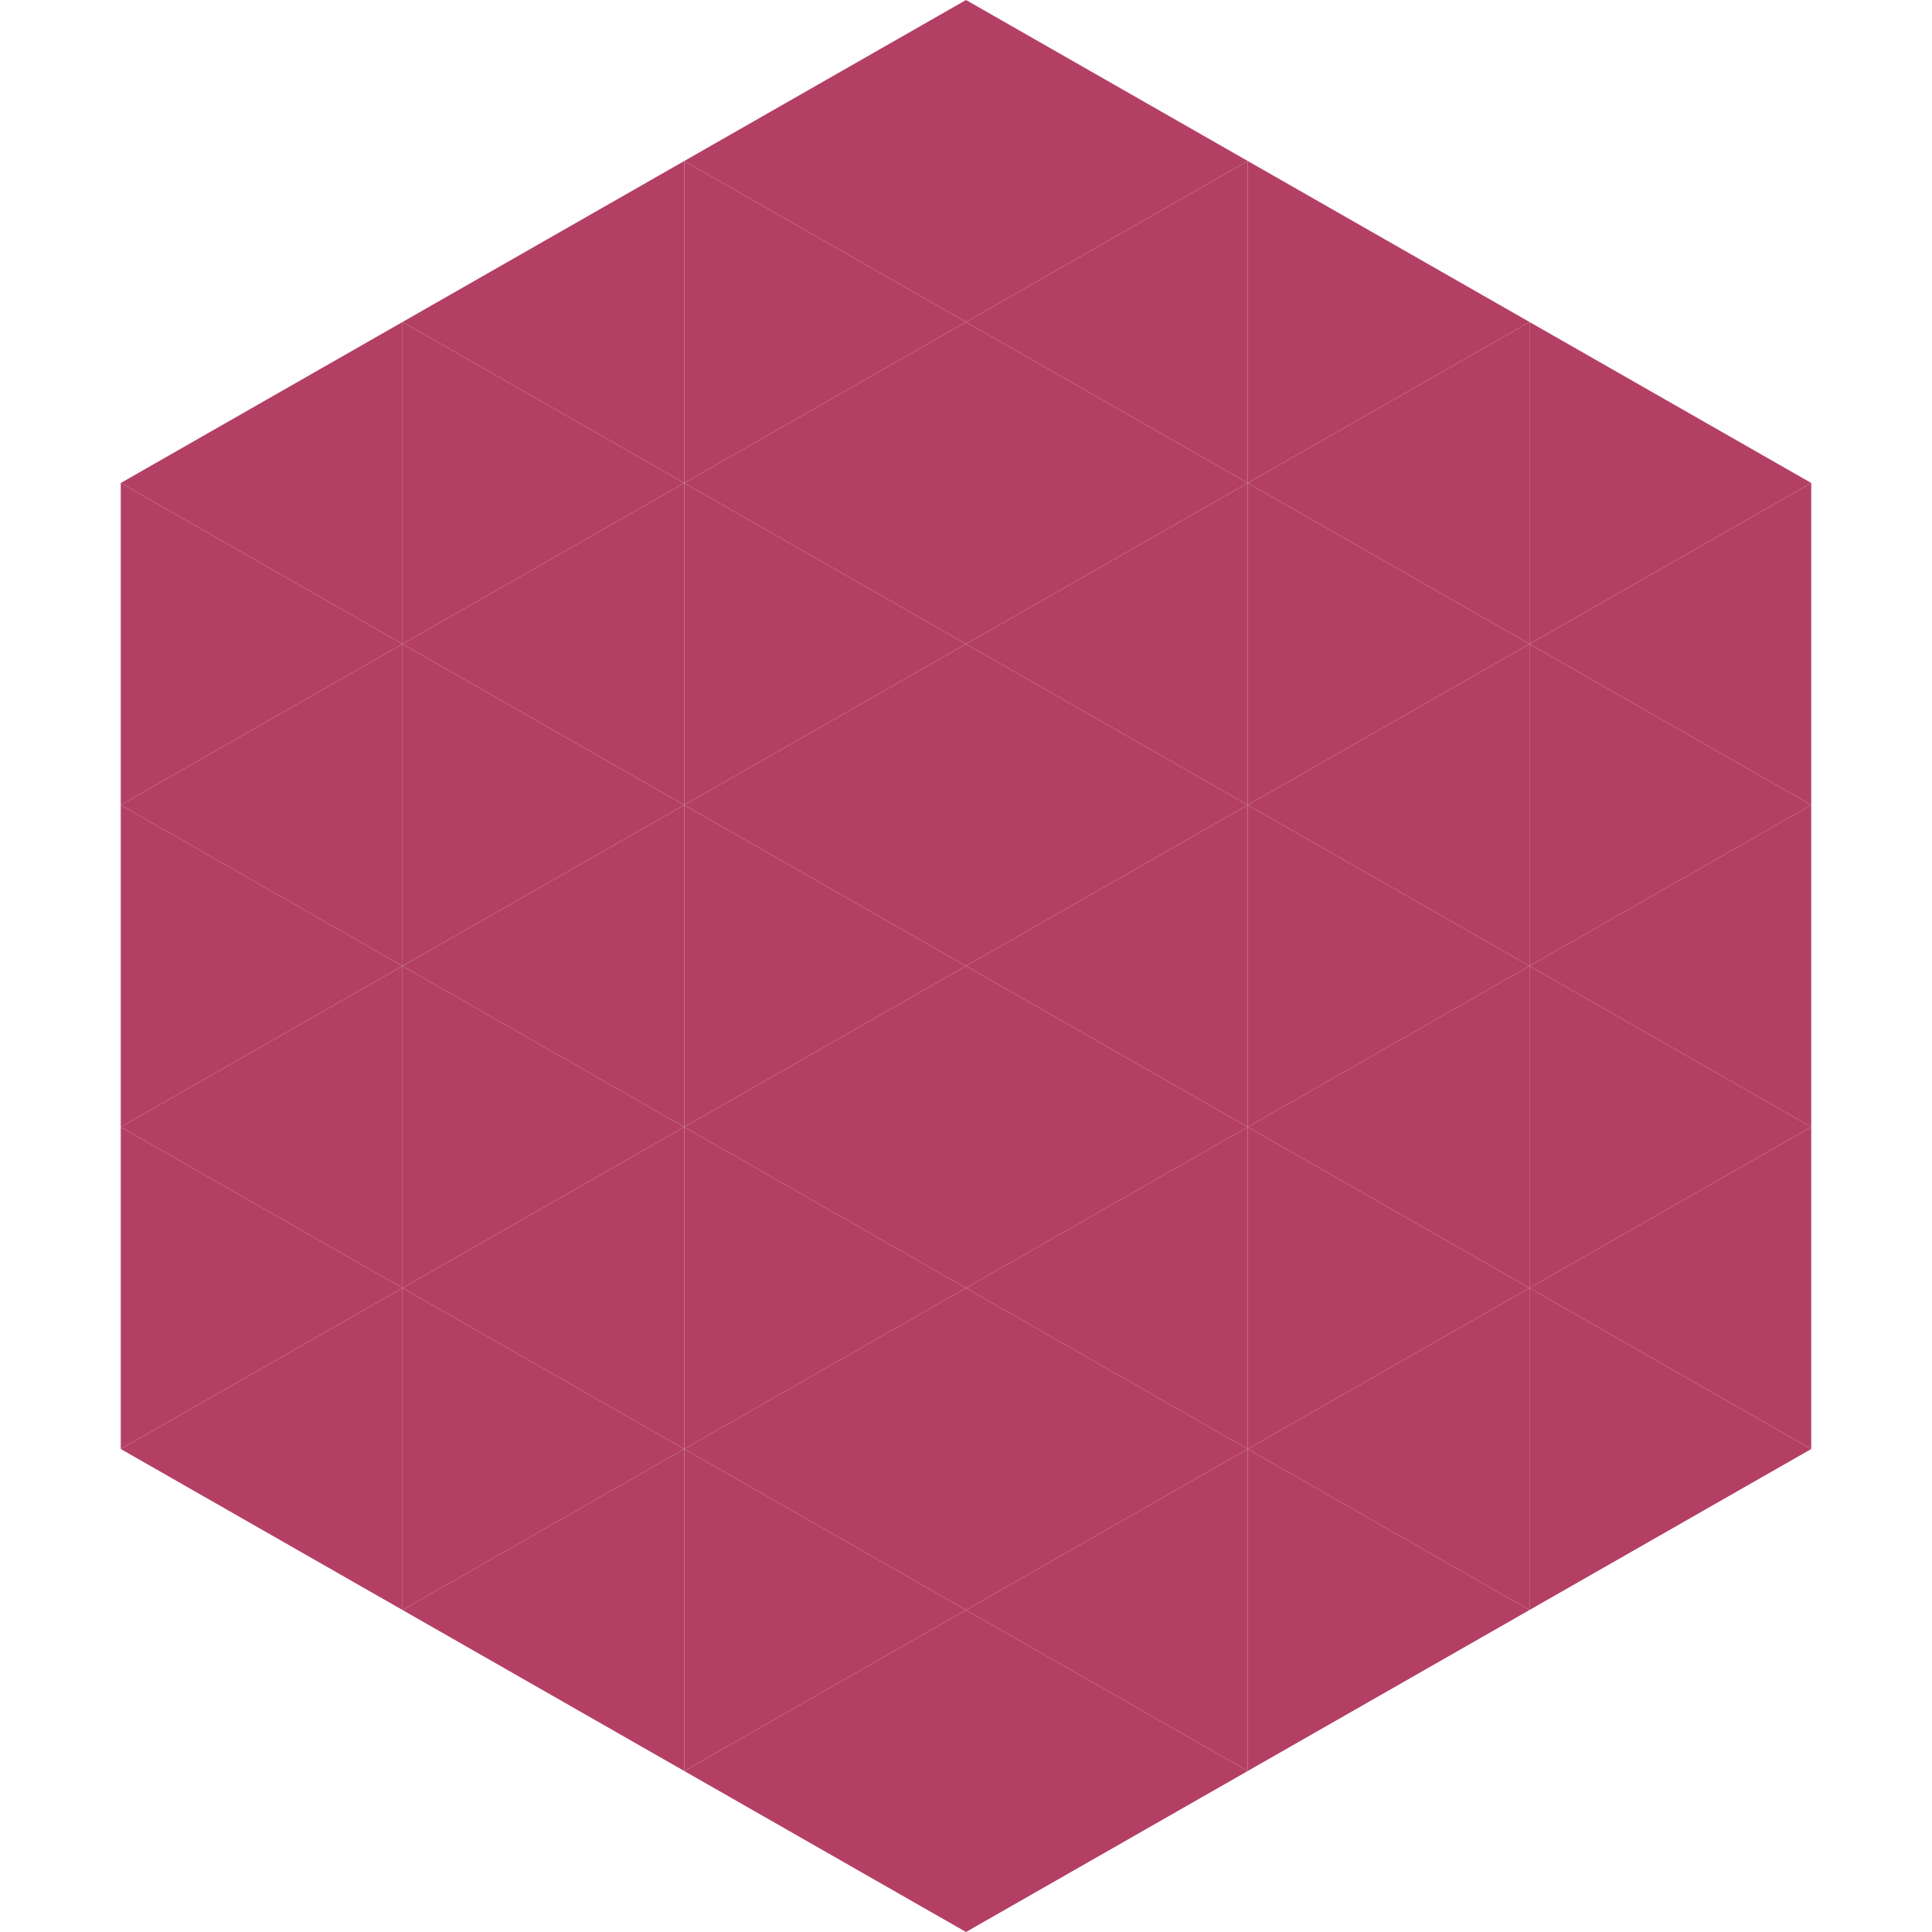
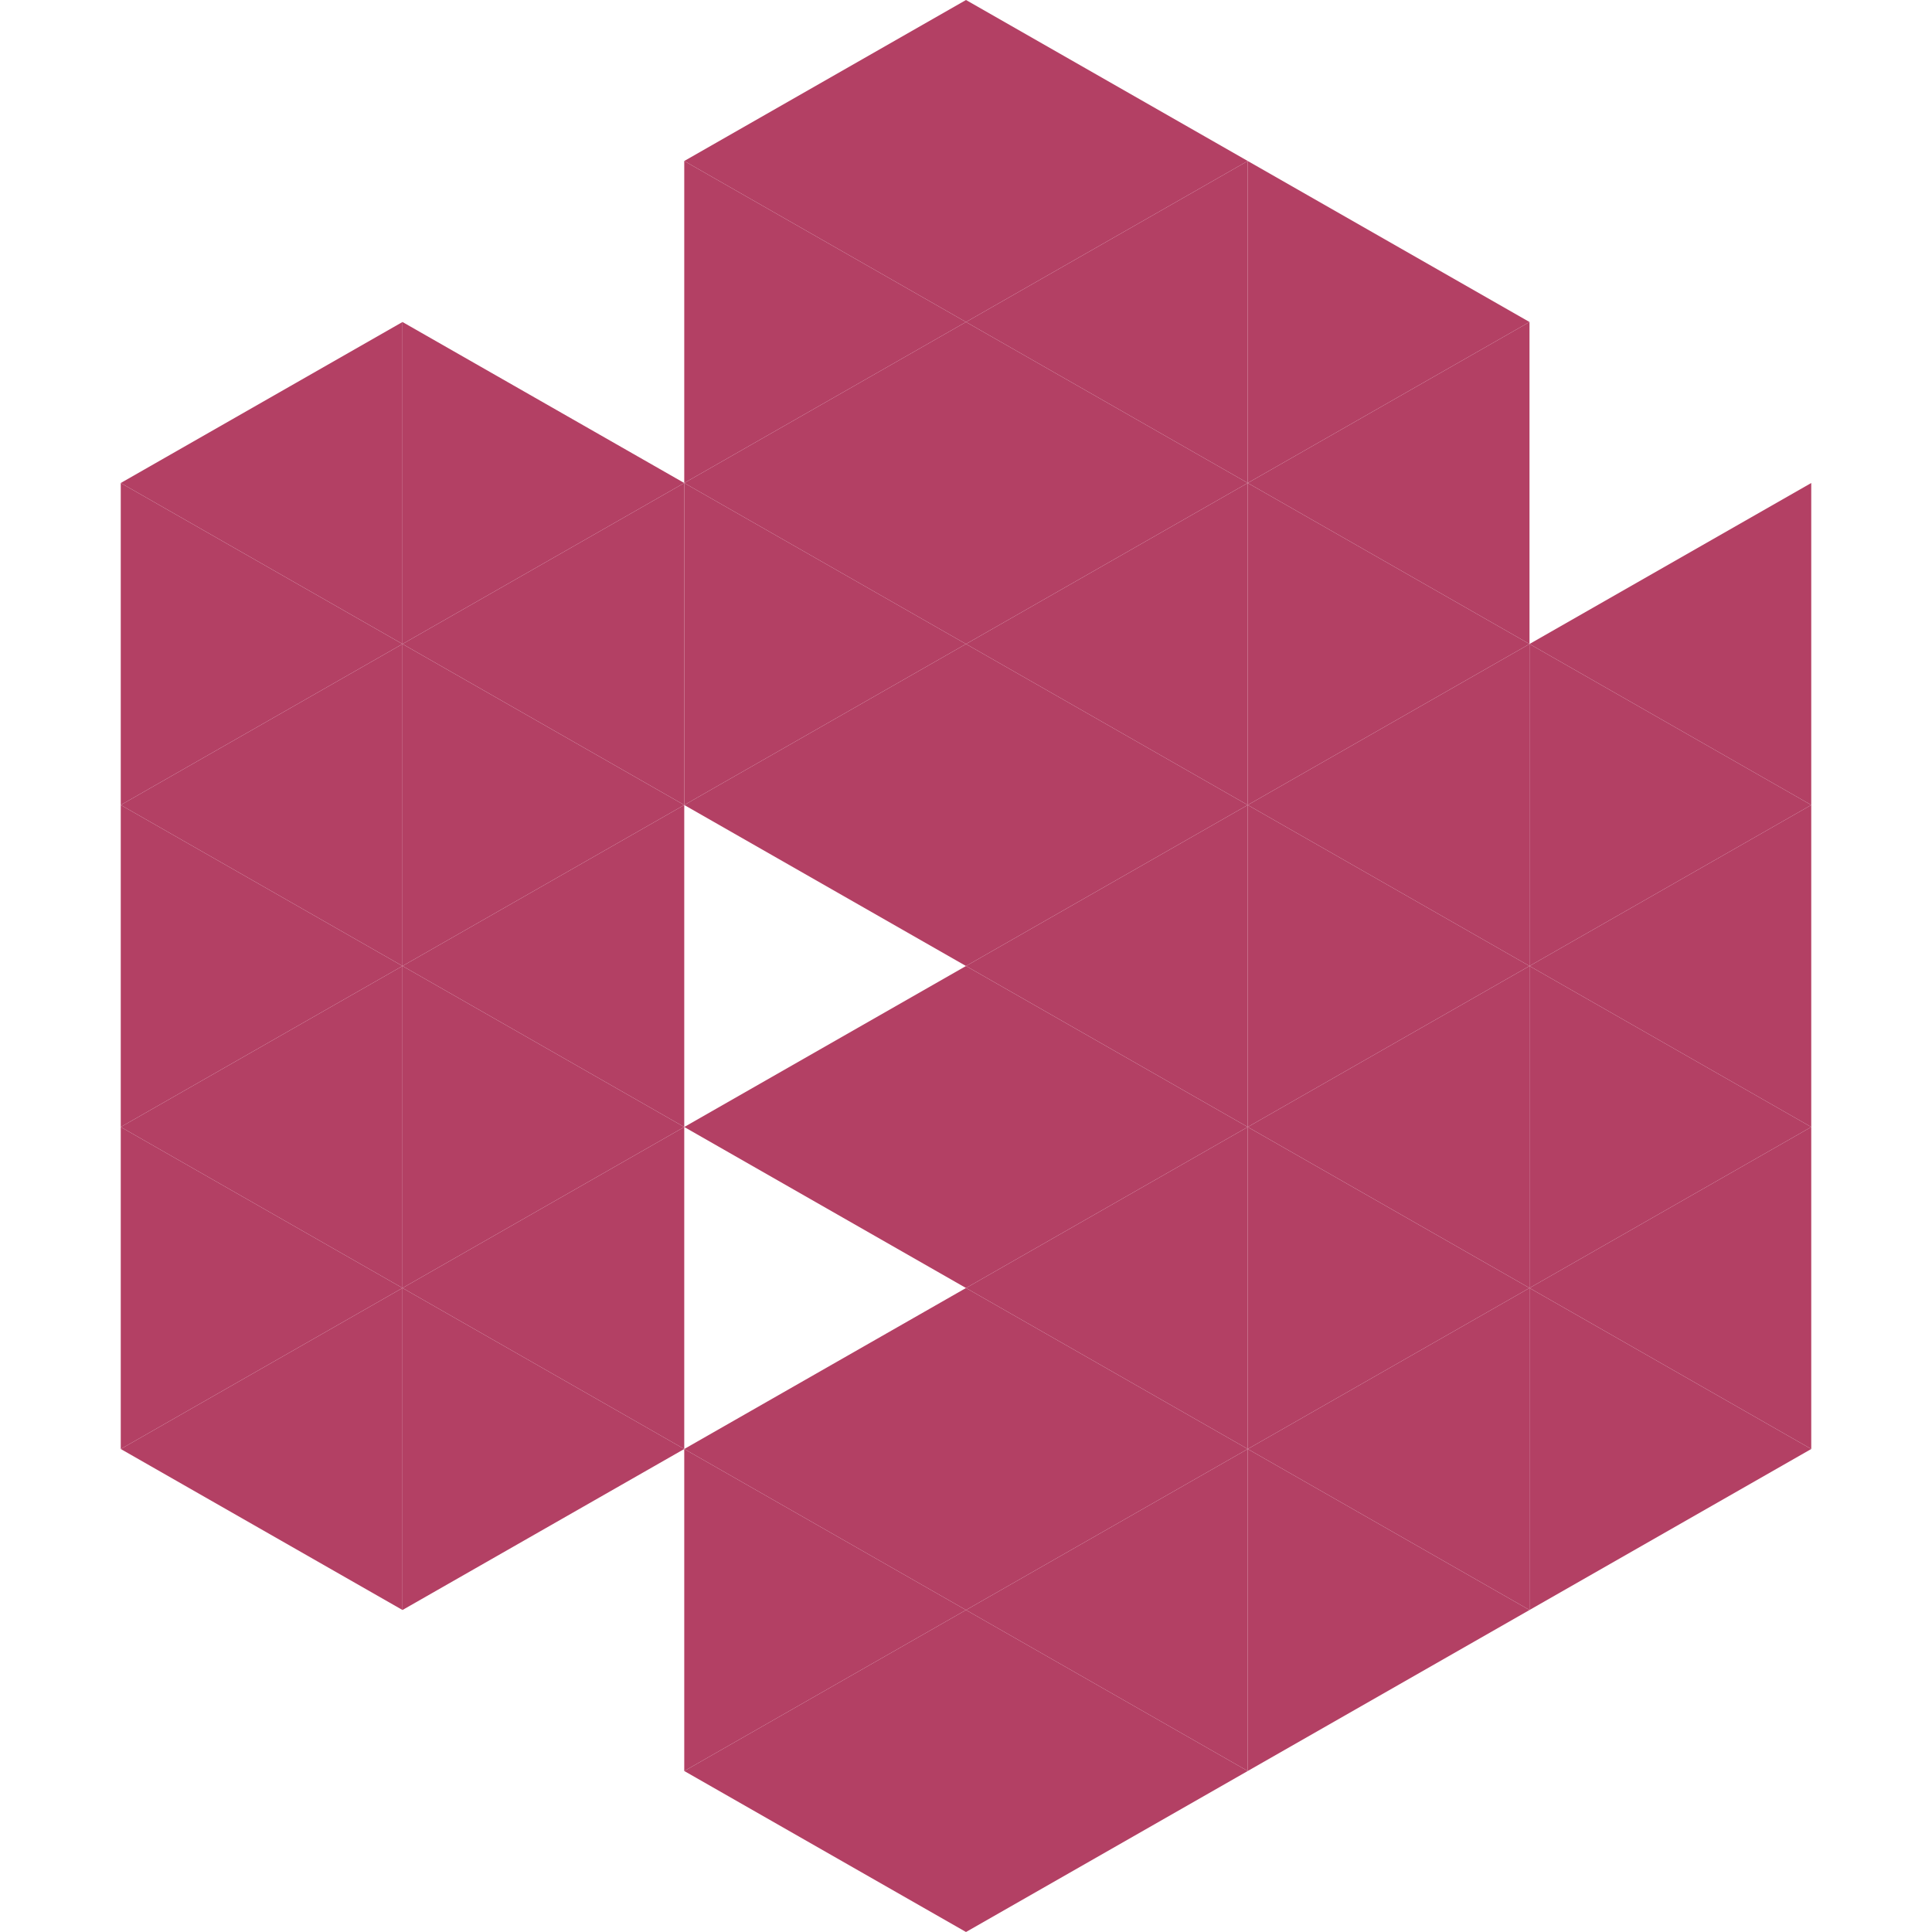
<svg xmlns="http://www.w3.org/2000/svg" width="240" height="240">
  <polygon points="50,40 15,60 50,80" style="fill:rgb(179,64,100)" />
-   <polygon points="190,40 225,60 190,80" style="fill:rgb(179,64,100)" />
  <polygon points="15,60 50,80 15,100" style="fill:rgb(179,64,100)" />
  <polygon points="225,60 190,80 225,100" style="fill:rgb(179,64,100)" />
  <polygon points="50,80 15,100 50,120" style="fill:rgb(179,64,100)" />
  <polygon points="190,80 225,100 190,120" style="fill:rgb(179,64,100)" />
  <polygon points="15,100 50,120 15,140" style="fill:rgb(179,64,100)" />
  <polygon points="225,100 190,120 225,140" style="fill:rgb(179,64,100)" />
  <polygon points="50,120 15,140 50,160" style="fill:rgb(179,64,100)" />
  <polygon points="190,120 225,140 190,160" style="fill:rgb(179,64,100)" />
  <polygon points="15,140 50,160 15,180" style="fill:rgb(179,64,100)" />
  <polygon points="225,140 190,160 225,180" style="fill:rgb(179,64,100)" />
  <polygon points="50,160 15,180 50,200" style="fill:rgb(179,64,100)" />
  <polygon points="190,160 225,180 190,200" style="fill:rgb(179,64,100)" />
  <polygon points="15,180 50,200 15,220" style="fill:rgb(255,255,255); fill-opacity:0" />
  <polygon points="225,180 190,200 225,220" style="fill:rgb(255,255,255); fill-opacity:0" />
  <polygon points="50,0 85,20 50,40" style="fill:rgb(255,255,255); fill-opacity:0" />
  <polygon points="190,0 155,20 190,40" style="fill:rgb(255,255,255); fill-opacity:0" />
-   <polygon points="85,20 50,40 85,60" style="fill:rgb(179,64,100)" />
  <polygon points="155,20 190,40 155,60" style="fill:rgb(179,64,100)" />
  <polygon points="50,40 85,60 50,80" style="fill:rgb(179,64,100)" />
  <polygon points="190,40 155,60 190,80" style="fill:rgb(179,64,100)" />
  <polygon points="85,60 50,80 85,100" style="fill:rgb(179,64,100)" />
  <polygon points="155,60 190,80 155,100" style="fill:rgb(179,64,100)" />
  <polygon points="50,80 85,100 50,120" style="fill:rgb(179,64,100)" />
  <polygon points="190,80 155,100 190,120" style="fill:rgb(179,64,100)" />
  <polygon points="85,100 50,120 85,140" style="fill:rgb(179,64,100)" />
  <polygon points="155,100 190,120 155,140" style="fill:rgb(179,64,100)" />
  <polygon points="50,120 85,140 50,160" style="fill:rgb(179,64,100)" />
  <polygon points="190,120 155,140 190,160" style="fill:rgb(179,64,100)" />
  <polygon points="85,140 50,160 85,180" style="fill:rgb(179,64,100)" />
  <polygon points="155,140 190,160 155,180" style="fill:rgb(179,64,100)" />
  <polygon points="50,160 85,180 50,200" style="fill:rgb(179,64,100)" />
  <polygon points="190,160 155,180 190,200" style="fill:rgb(179,64,100)" />
-   <polygon points="85,180 50,200 85,220" style="fill:rgb(179,64,100)" />
  <polygon points="155,180 190,200 155,220" style="fill:rgb(179,64,100)" />
  <polygon points="120,0 85,20 120,40" style="fill:rgb(179,64,100)" />
  <polygon points="120,0 155,20 120,40" style="fill:rgb(179,64,100)" />
  <polygon points="85,20 120,40 85,60" style="fill:rgb(179,64,100)" />
  <polygon points="155,20 120,40 155,60" style="fill:rgb(179,64,100)" />
  <polygon points="120,40 85,60 120,80" style="fill:rgb(179,64,100)" />
  <polygon points="120,40 155,60 120,80" style="fill:rgb(179,64,100)" />
  <polygon points="85,60 120,80 85,100" style="fill:rgb(179,64,100)" />
  <polygon points="155,60 120,80 155,100" style="fill:rgb(179,64,100)" />
  <polygon points="120,80 85,100 120,120" style="fill:rgb(179,64,100)" />
  <polygon points="120,80 155,100 120,120" style="fill:rgb(179,64,100)" />
-   <polygon points="85,100 120,120 85,140" style="fill:rgb(179,64,100)" />
  <polygon points="155,100 120,120 155,140" style="fill:rgb(179,64,100)" />
  <polygon points="120,120 85,140 120,160" style="fill:rgb(179,64,100)" />
  <polygon points="120,120 155,140 120,160" style="fill:rgb(179,64,100)" />
-   <polygon points="85,140 120,160 85,180" style="fill:rgb(179,64,100)" />
  <polygon points="155,140 120,160 155,180" style="fill:rgb(179,64,100)" />
  <polygon points="120,160 85,180 120,200" style="fill:rgb(179,64,100)" />
  <polygon points="120,160 155,180 120,200" style="fill:rgb(179,64,100)" />
  <polygon points="85,180 120,200 85,220" style="fill:rgb(179,64,100)" />
  <polygon points="155,180 120,200 155,220" style="fill:rgb(179,64,100)" />
  <polygon points="120,200 85,220 120,240" style="fill:rgb(179,64,100)" />
  <polygon points="120,200 155,220 120,240" style="fill:rgb(179,64,100)" />
  <polygon points="85,220 120,240 85,260" style="fill:rgb(255,255,255); fill-opacity:0" />
  <polygon points="155,220 120,240 155,260" style="fill:rgb(255,255,255); fill-opacity:0" />
</svg>